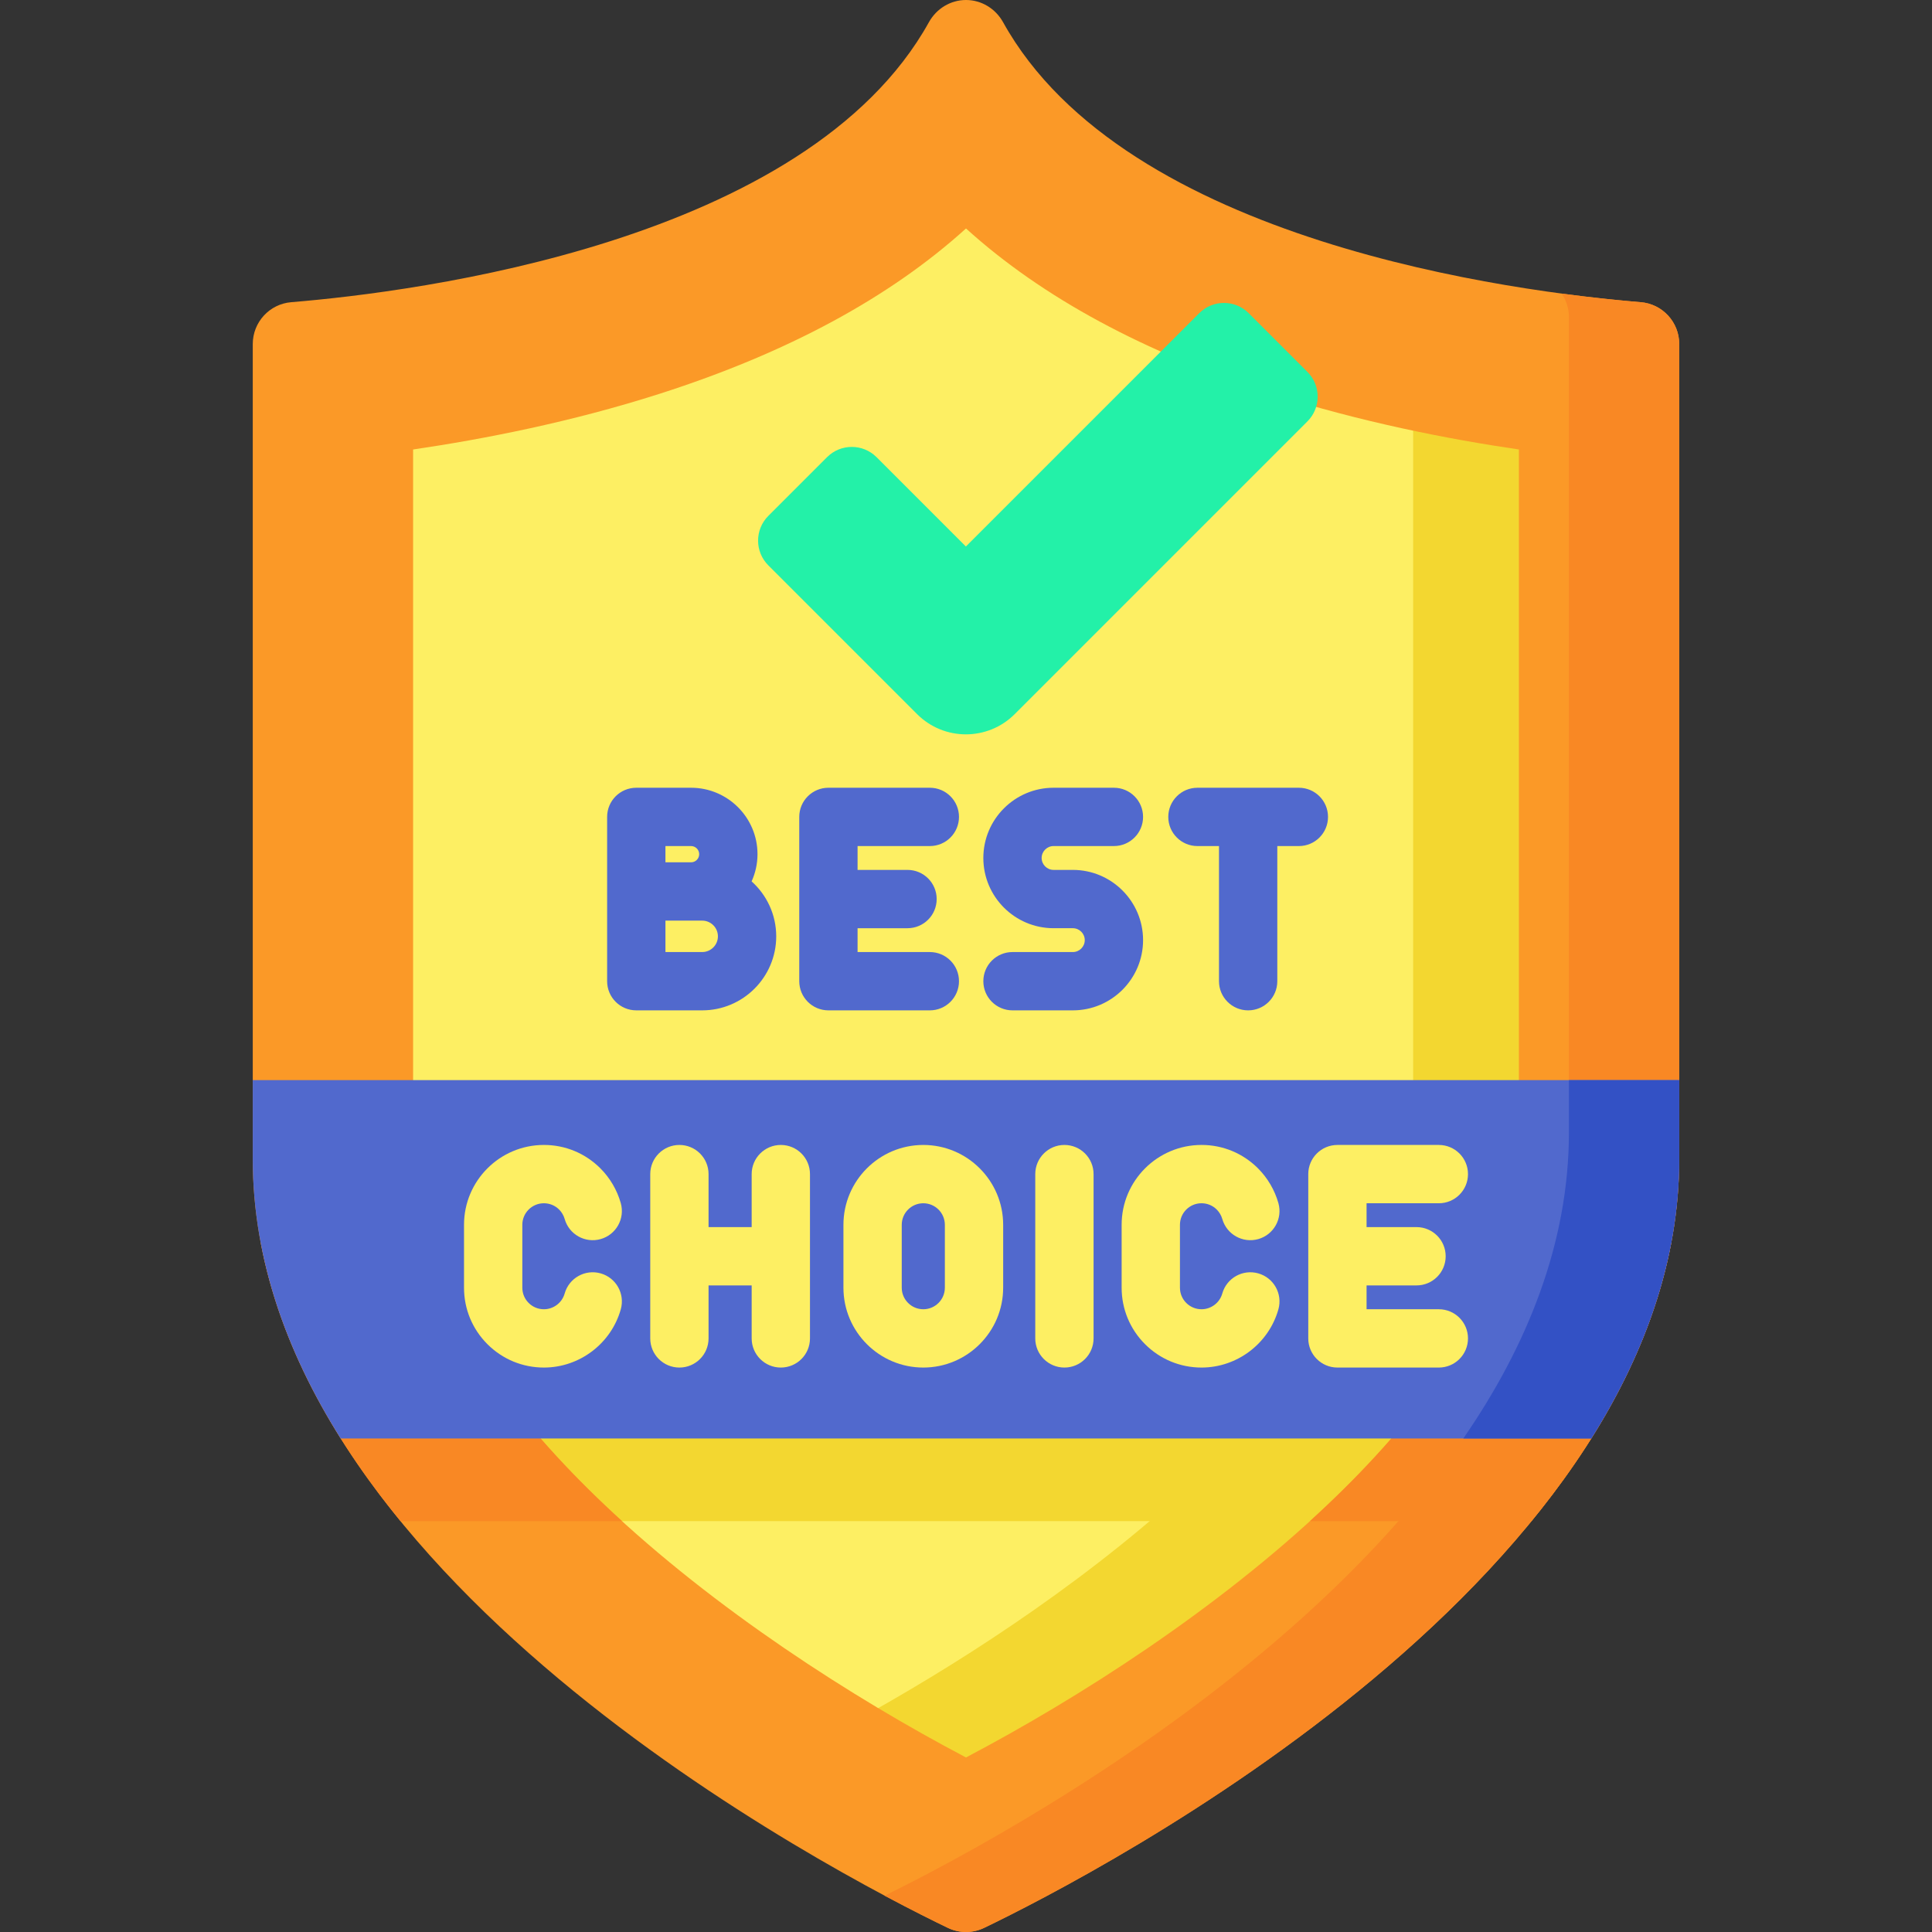
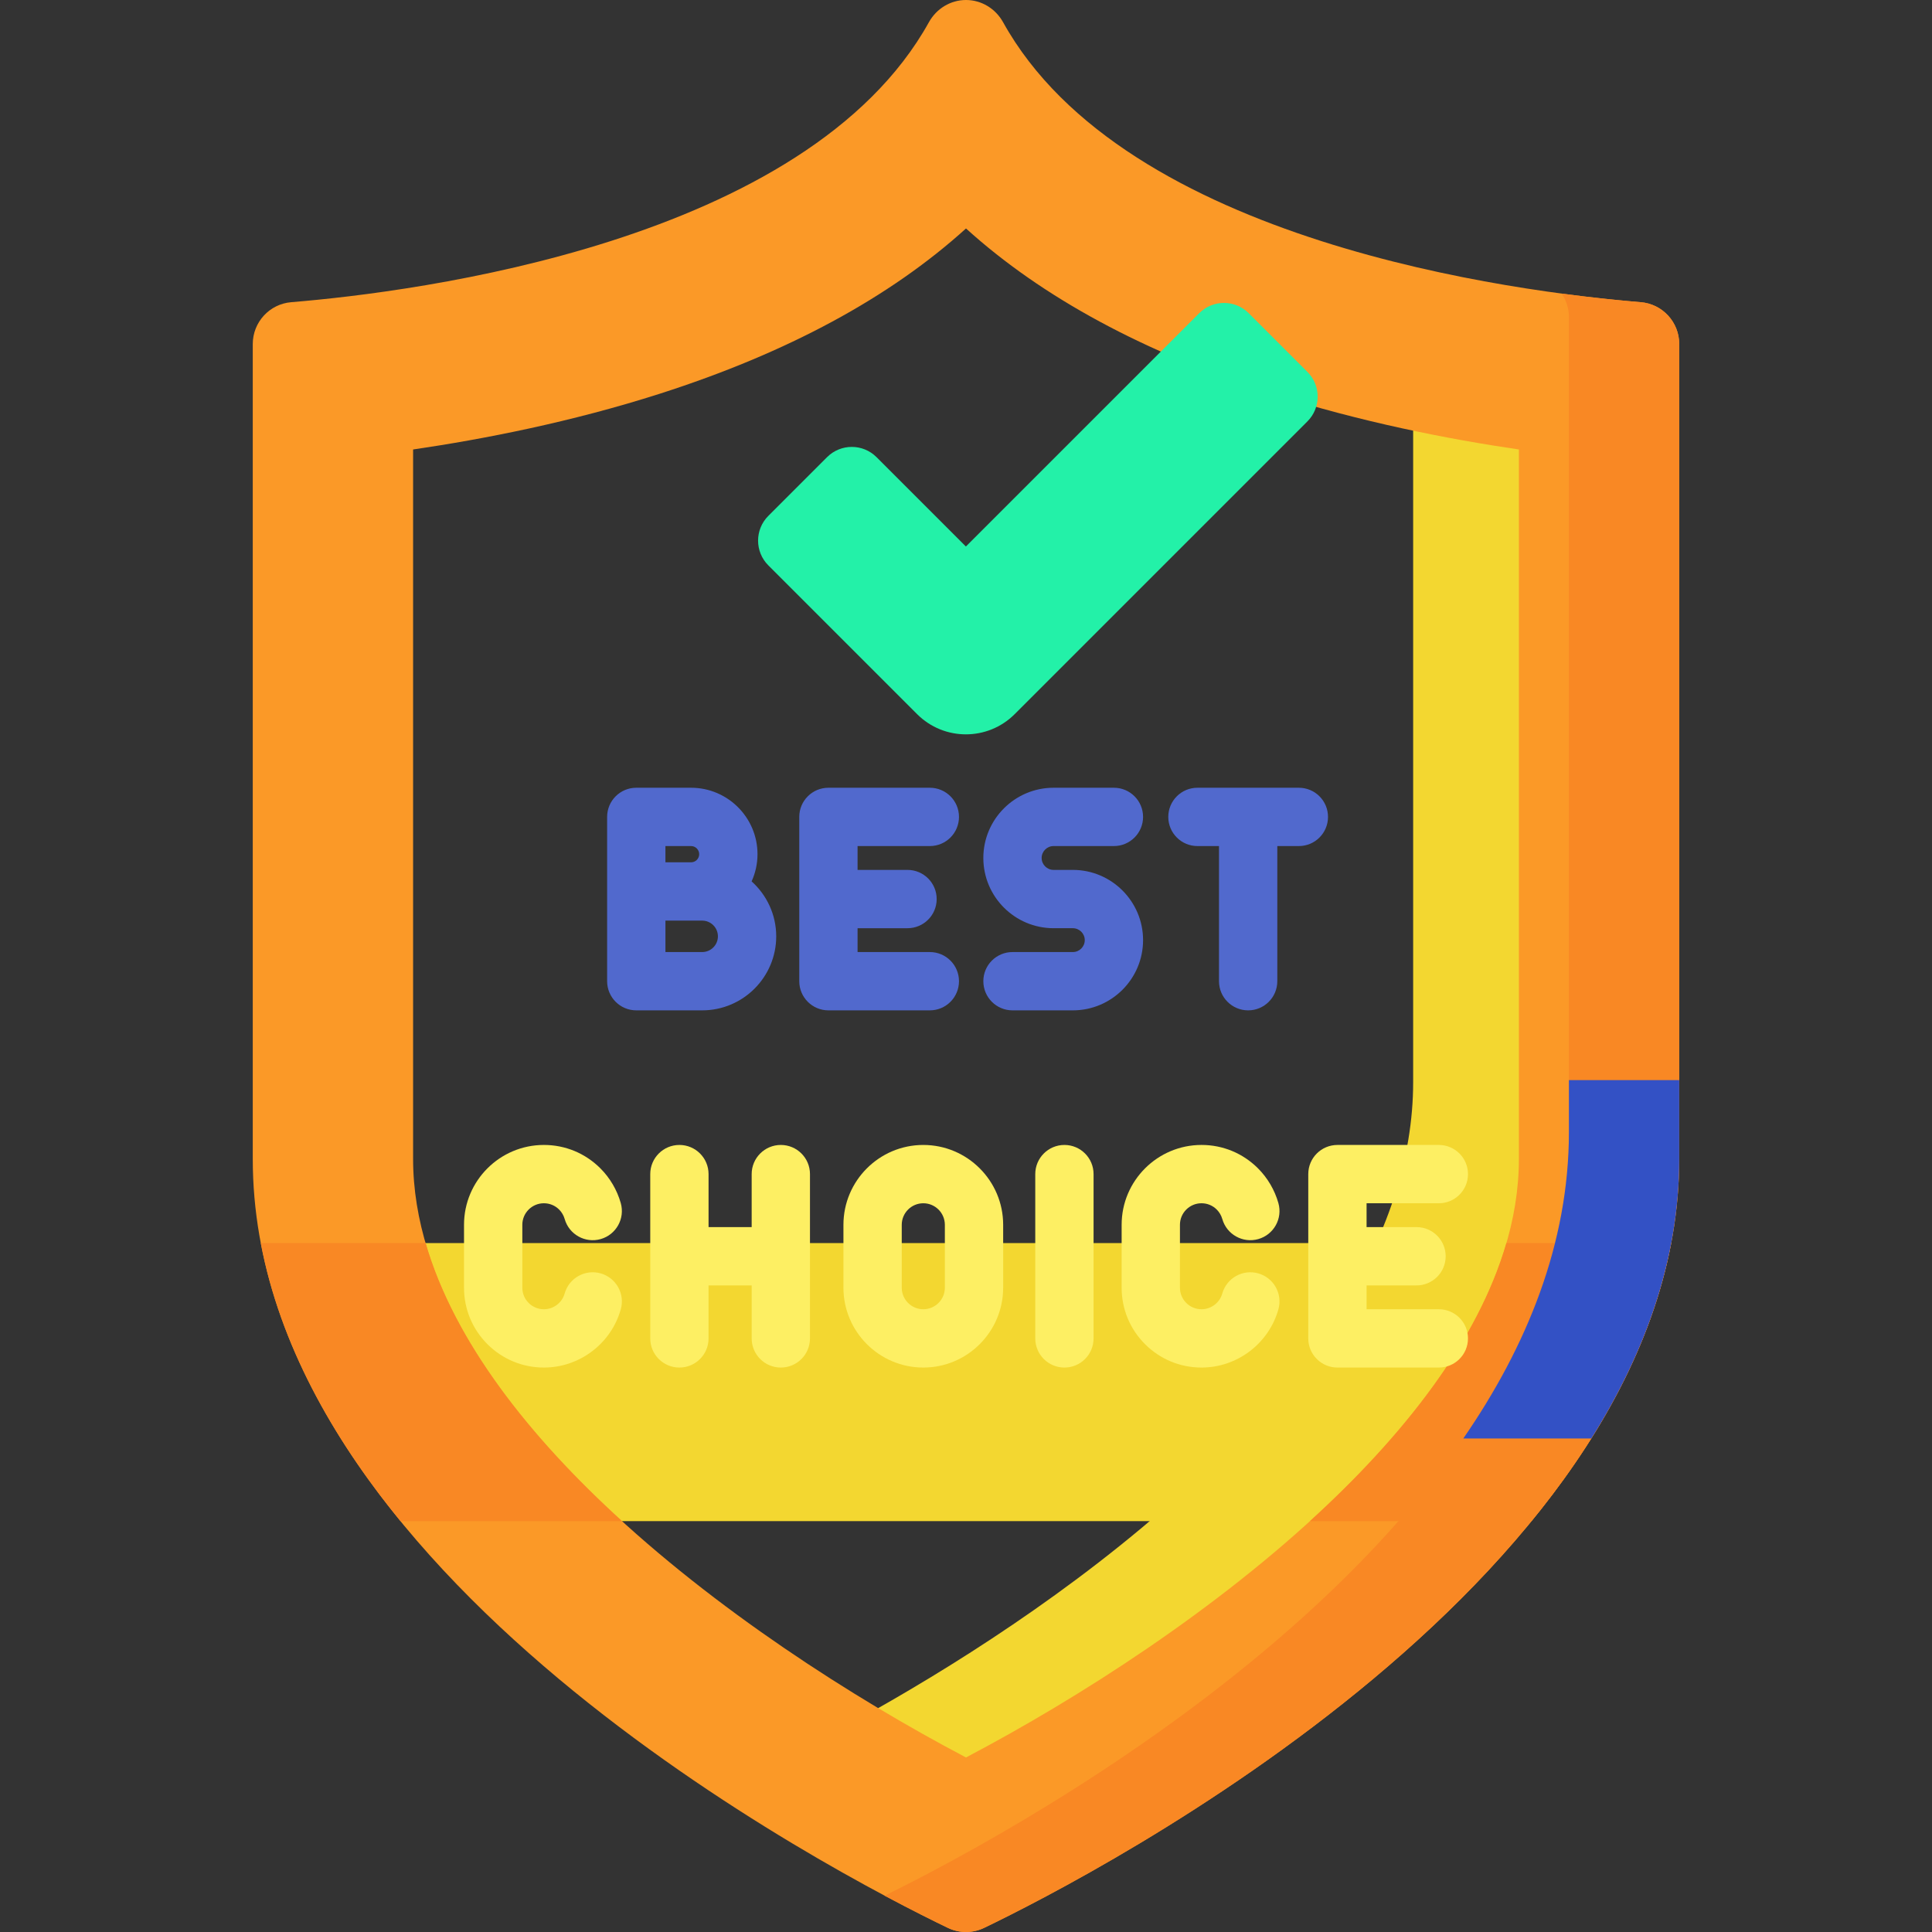
<svg xmlns="http://www.w3.org/2000/svg" id="Capa_1" height="512" viewBox="0 0 512 512" width="512">
  <rect x="0" y="0" width="512" height="512" fill="#333333" stroke="none" />
  <g>
    <g>
      <g>
-         <path d="m256 479.989c-17.705-8.949-56.189-29.932-91.47-59.452-21.997-18.405-39.253-37.176-51.289-55.794-13.603-21.04-20.499-41.961-20.499-62.183v-202.689c44.494-5.028 122.691-20.495 163.253-67.863 40.538 47.375 118.783 62.839 163.264 67.864v202.688c0 20.222-6.897 41.144-20.499 62.183-12.036 18.618-29.293 37.39-51.289 55.794-35.289 29.526-73.782 50.512-91.471 59.452z" fill="#fdef63" />
        <path d="m145.243 403.108h221.514c13.019-12.749 23.745-25.593 32.002-38.365 7.656-11.842 13.188-23.647 16.561-35.31h-318.641c3.373 11.664 8.905 23.468 16.561 35.31 8.257 12.772 18.984 25.616 32.003 38.365z" fill="#f3d730" />
        <path d="m419.262 99.876v202.687c0 20.222-6.902 41.145-20.5 62.181-12.043 18.615-29.298 37.385-51.292 55.794-35.284 29.525-73.781 50.51-91.469 59.451-8.324-4.213-21.211-11.064-36.211-20.212 19.821-10.518 52.56-29.607 82.929-55.011 21.994-18.399 39.25-37.179 51.292-55.794 13.598-21.036 20.49-41.959 20.49-62.181v-194.281c16.565 3.636 32.038 5.923 44.761 7.366z" fill="#f3d730" />
        <path d="m434.805 80.082c-33.014-2.719-136.571-15.785-168.99-74.218-1.997-3.58-5.715-5.864-9.815-5.864s-7.818 2.284-9.815 5.864c-32.419 58.433-135.976 71.499-168.99 74.218-5.768.467-10.208 5.301-10.208 11.1v215.941c0 109.813 154.65 189.544 184.18 203.768 3.059 1.477 6.607 1.477 9.666 0 29.53-14.223 184.18-93.954 184.18-203.768v-215.941c0-5.8-4.44-10.633-10.208-11.1zm-32.281 227.041c0 64.658-86.519 127.043-146.524 158.623-60.005-31.569-146.524-93.954-146.524-158.623v-188.005c18.801-2.751 42.022-7.298 65.401-14.786 33.79-10.824 60.919-25.483 81.123-43.785 20.204 18.302 47.333 32.961 81.123 43.785 23.379 7.489 46.6 12.035 65.401 14.786z" fill="#fb9927" />
        <g fill="#f98824">
          <path d="m164.832 403.108c-24.504-22.306-44.446-47.52-52.039-73.675h-43.677c5.102 26.863 18.979 51.615 37.012 73.675z" />
          <path d="m405.872 403.108c18.032-22.06 31.91-46.812 37.012-73.675h-43.678c-7.594 26.154-27.54 51.368-52.047 73.675z" />
          <path d="m445.016 91.181v215.945c0 109.806-154.65 189.542-184.185 203.769-3.06 1.473-6.603 1.473-9.663 0-3.75-1.803-9.519-4.667-16.73-8.52 35.438-17.42 181.342-95.714 181.342-202.368v-215.945c0-2.308-.701-4.471-1.926-6.253 8.427 1.123 15.617 1.834 20.954 2.277 5.768.463 10.208 5.295 10.208 11.095z" />
        </g>
-         <path d="m445.009 286.246v20.871c0 26.64-9.096 51.509-23.303 74.091h-331.42c-14.206-22.582-23.303-47.45-23.303-74.091v-20.871z" fill="#5169cd" />
        <path d="m445.009 286.246v20.871c0 26.64-9.096 51.509-23.303 74.091h-33.914c16.864-24.446 27.99-51.746 27.99-81.199v-13.763z" fill="#3351c5" />
      </g>
    </g>
    <g>
      <g>
        <path d="m203.616 149.829 39.426 39.426c7.141 7.141 18.718 7.141 25.859 0l77.582-77.583c3.621-3.621 3.621-9.491 0-13.112l-15.565-15.565c-3.621-3.621-9.491-3.621-13.112 0l-61.835 61.835-23.678-23.678c-3.621-3.621-9.491-3.621-13.112 0l-15.565 15.565c-3.621 3.621-3.621 9.491 0 13.112z" fill="#23f1a8" />
      </g>
    </g>
    <g>
      <path d="m183.138 208.762h-14.516c-4.268 0-7.726 3.459-7.726 7.726v43.541c0 4.267 3.459 7.726 7.726 7.726h17.468c10.817 0 19.617-8.8 19.617-19.616 0-5.781-2.529-10.97-6.521-14.563.994-2.203 1.56-4.638 1.56-7.208 0-9.708-7.899-17.606-17.608-17.606zm-6.79 15.453h6.79c1.188 0 2.155.966 2.155 2.154s-.967 2.154-2.155 2.154h-6.79zm9.742 28.088h-9.741v-8.327h6.79 2.952c2.296 0 4.164 1.868 4.164 4.163-.001 2.297-1.869 4.164-4.165 4.164z" fill="#5169cd" />
      <path d="m284.314 252.303h-15.992c-4.268 0-7.726 3.459-7.726 7.726s3.459 7.726 7.726 7.726h15.992c10.263 0 18.612-8.349 18.612-18.612s-8.349-18.612-18.612-18.612h-5.107c-1.741 0-3.159-1.417-3.159-3.159 0-1.741 1.418-3.158 3.159-3.158h15.992c4.268 0 7.726-3.459 7.726-7.726s-3.459-7.726-7.726-7.726h-15.992c-10.263 0-18.612 8.349-18.612 18.611 0 10.263 8.349 18.612 18.612 18.612h5.107c1.741 0 3.159 1.417 3.159 3.159s-1.417 3.159-3.159 3.159z" fill="#5169cd" />
      <path d="m246.415 224.215c4.268 0 7.726-3.459 7.726-7.726s-3.459-7.726-7.726-7.726h-26.876c-4.268 0-7.726 3.459-7.726 7.726v43.541c0 4.267 3.459 7.726 7.726 7.726h26.876c4.268 0 7.726-3.459 7.726-7.726s-3.459-7.726-7.726-7.726h-19.15v-6.318h13.237c4.268 0 7.726-3.459 7.726-7.726s-3.459-7.726-7.726-7.726h-13.237v-6.317h19.15z" fill="#5169cd" />
      <path d="m330.772 267.756c4.268 0 7.726-3.459 7.726-7.726v-35.814h5.712c4.268 0 7.726-3.459 7.726-7.726s-3.459-7.726-7.726-7.726h-26.877c-4.268 0-7.726 3.459-7.726 7.726s3.459 7.726 7.726 7.726h5.712v35.814c0 4.267 3.459 7.726 7.727 7.726z" fill="#5169cd" />
      <g fill="#fdef63">
        <path d="m129.163 356.212c4.002 4.001 9.319 6.205 14.974 6.205 9.44 0 17.819-6.346 20.377-15.432 1.156-4.107-1.236-8.374-5.344-9.531-4.107-1.158-8.374 1.236-9.531 5.344-.69 2.453-2.953 4.167-5.502 4.167-1.527 0-2.964-.596-4.046-1.679-1.075-1.075-1.668-2.509-1.668-4.036v-16.67c0-3.145 2.563-5.704 5.714-5.704 1.527 0 2.96.593 4.035 1.668.695.695 1.204 1.56 1.472 2.503 1.164 4.105 5.435 6.487 9.541 5.324 4.105-1.164 6.489-5.437 5.325-9.542-.985-3.472-2.856-6.657-5.41-9.212-3.995-3.994-9.309-6.194-14.963-6.194-11.672 0-21.167 9.491-21.167 21.156v16.67c0 5.655 2.199 10.969 6.193 14.963z" />
        <path d="m318.413 362.417c9.442 0 17.821-6.346 20.377-15.433 1.156-4.108-1.237-8.374-5.345-9.53-4.108-1.155-8.374 1.237-9.53 5.345-.69 2.453-2.953 4.165-5.502 4.165-1.527 0-2.964-.596-4.046-1.679-1.075-1.075-1.668-2.509-1.668-4.036v-16.67c0-3.145 2.563-5.704 5.714-5.704 1.527 0 2.96.593 4.035 1.668.695.695 1.204 1.56 1.472 2.503 1.164 4.105 5.434 6.487 9.541 5.324 4.105-1.164 6.489-5.437 5.325-9.542-.985-3.472-2.856-6.657-5.41-9.212-3.995-3.994-9.309-6.194-14.963-6.194-11.672 0-21.167 9.491-21.167 21.156v16.67c0 5.654 2.199 10.968 6.193 14.962 4.002 4.003 9.319 6.207 14.974 6.207z" />
        <path d="m354.43 362.417h26.876c4.268 0 7.726-3.459 7.726-7.726s-3.459-7.726-7.726-7.726h-19.15v-6.317h13.237c4.268 0 7.726-3.459 7.726-7.726s-3.459-7.726-7.726-7.726h-13.237v-6.318h19.15c4.268 0 7.726-3.459 7.726-7.726s-3.459-7.726-7.726-7.726h-26.876c-4.268 0-7.726 3.459-7.726 7.726v43.541c-.001 4.265 3.458 7.724 7.726 7.724z" />
        <path d="m244.684 362.417c11.67 0 21.165-9.494 21.165-21.164v-16.664c0-11.671-9.495-21.165-21.165-21.165s-21.165 9.494-21.165 21.165v16.664c0 11.67 9.495 21.164 21.165 21.164zm-5.712-37.828c0-3.15 2.562-5.712 5.712-5.712s5.712 2.562 5.712 5.712v16.664c0 3.149-2.562 5.712-5.712 5.712s-5.712-2.562-5.712-5.712z" />
        <path d="m282.082 362.417c4.268 0 7.726-3.459 7.726-7.726v-43.541c0-4.267-3.459-7.726-7.726-7.726s-7.726 3.459-7.726 7.726v43.541c-.001 4.267 3.458 7.726 7.726 7.726z" />
        <path d="m180.049 362.417c4.268 0 7.726-3.459 7.726-7.726v-14.044h11.425v14.044c0 4.267 3.459 7.726 7.726 7.726s7.726-3.459 7.726-7.726v-43.541c0-4.267-3.459-7.726-7.726-7.726s-7.726 3.459-7.726 7.726v14.044h-11.425v-14.044c0-4.267-3.459-7.726-7.726-7.726s-7.726 3.459-7.726 7.726v43.541c-.001 4.267 3.458 7.726 7.726 7.726z" />
      </g>
    </g>
  </g>
</svg>